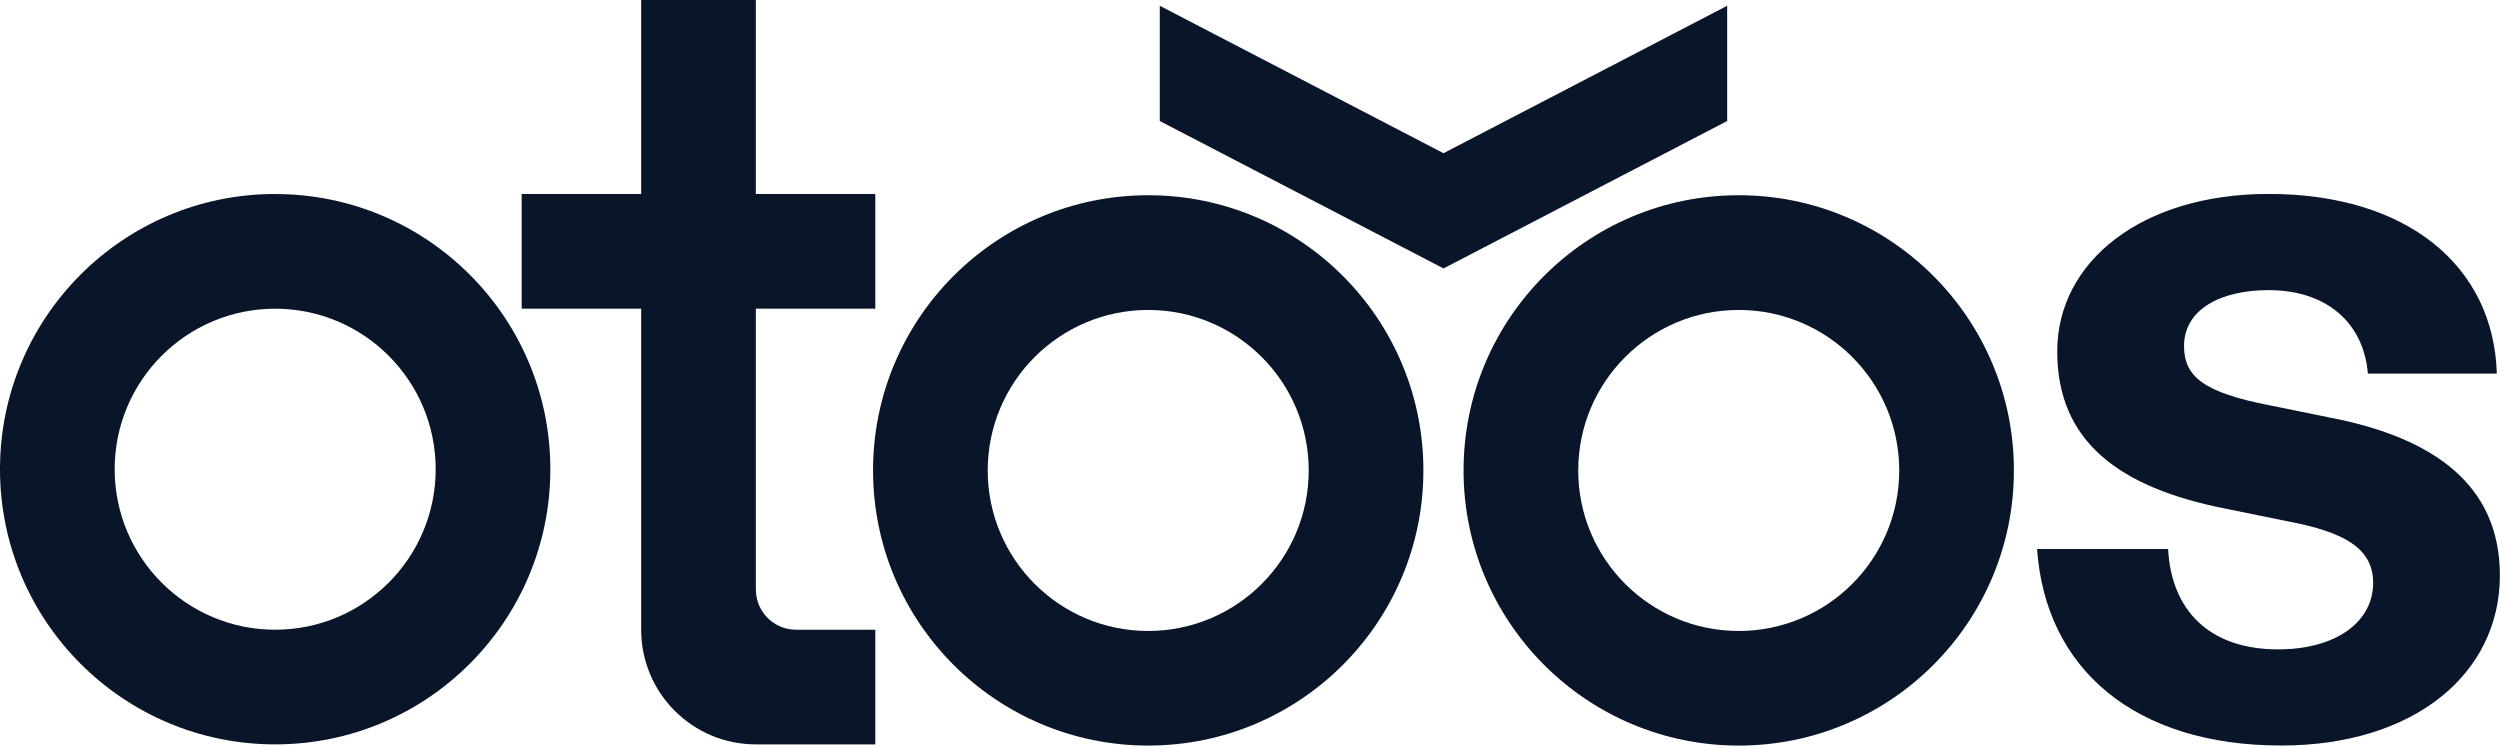
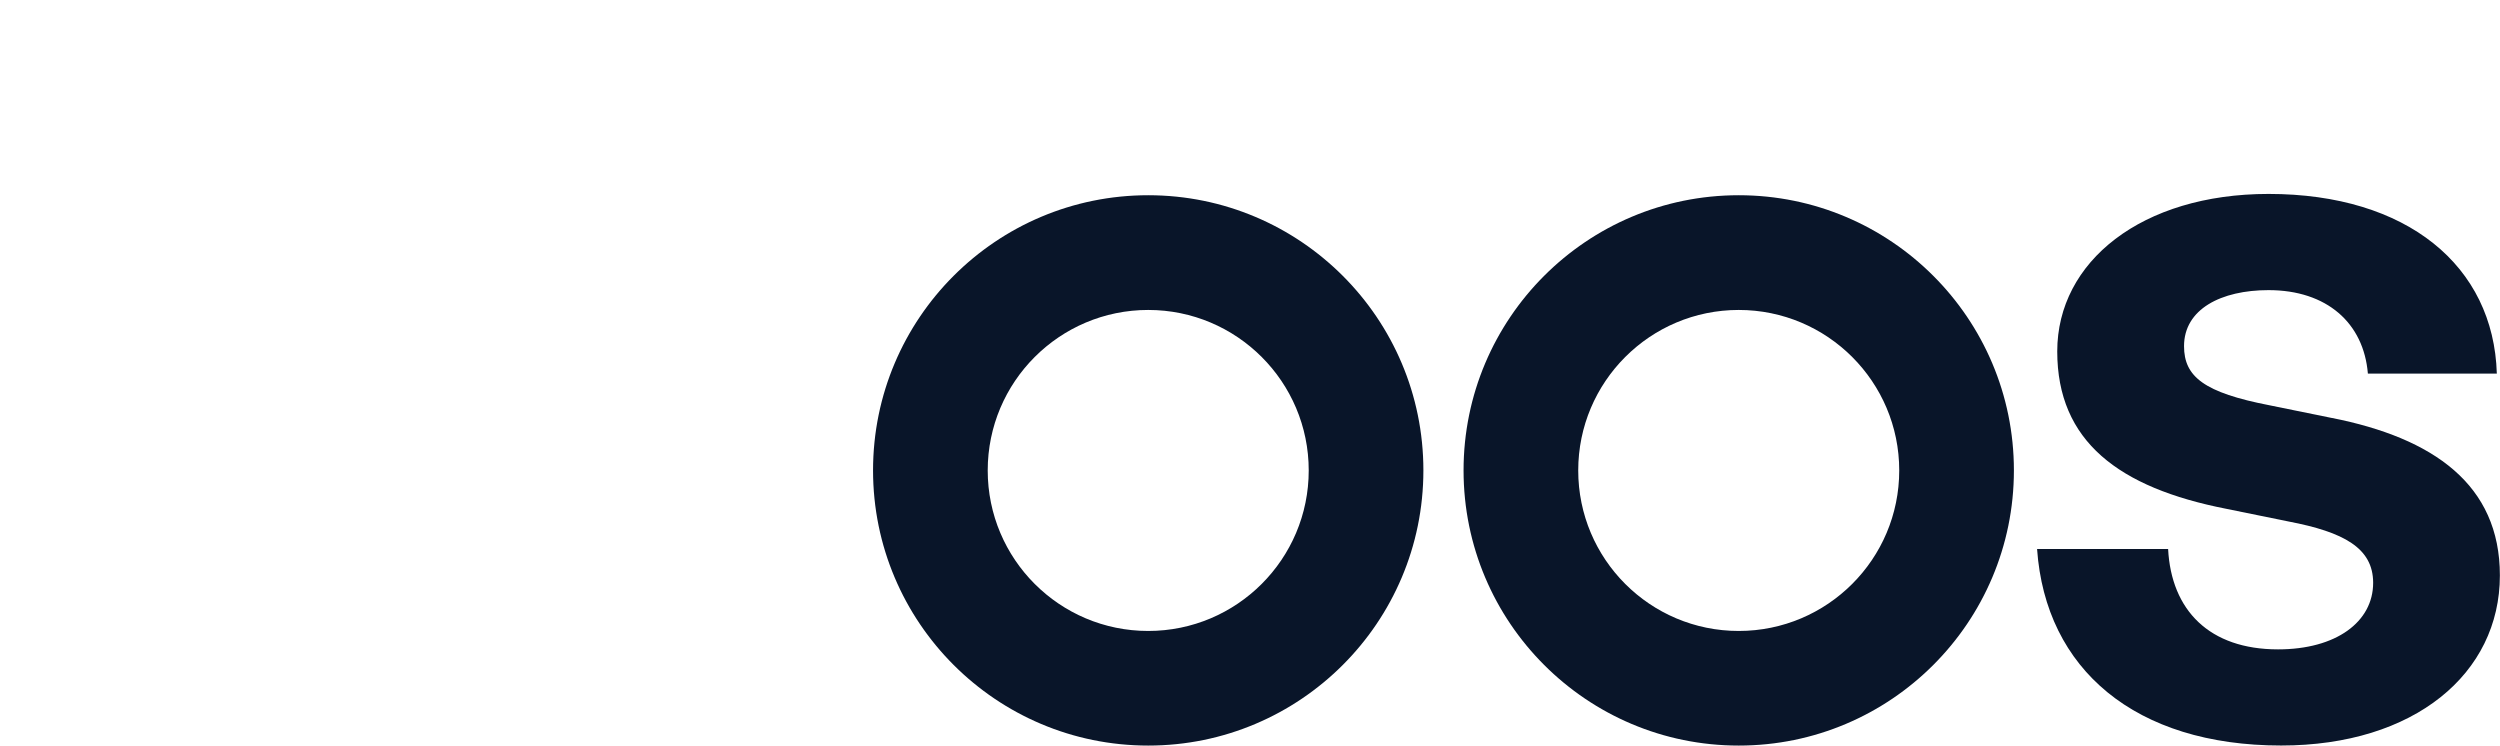
<svg xmlns="http://www.w3.org/2000/svg" id="Layer_2" data-name="Layer 2" viewBox="0 0 441.27 131.6">
  <defs>
    <style>
      .cls-1 {
        fill: #091529;
      }
    </style>
  </defs>
  <g id="Layer_1-2" data-name="Layer 1">
    <g>
-       <path class="cls-1" d="M48.57,34.24C21.75,34.24,0,55.99,0,82.82s21.75,48.57,48.57,48.57,48.57-21.75,48.57-48.57-21.75-48.57-48.57-48.57Zm0,76.91c-15.65,0-28.33-12.69-28.33-28.33s12.69-28.33,28.33-28.33,28.33,12.69,28.33,28.33-12.69,28.33-28.33,28.33Z" />
-       <path class="cls-1" d="M133.41,104.07V54.48h21.09v-20.24h-21.09V0h-20.24V34.24h-21.09v20.24h21.09v56.67c0,11.18,9.06,20.24,20.24,20.24h21.09v-20.24h-14c-3.91,0-7.08-3.17-7.08-7.08Z" />
      <path class="cls-1" d="M306.9,34.46c-26.83,0-48.57,21.75-48.57,48.57s21.75,48.57,48.57,48.57,48.57-21.75,48.57-48.57-21.75-48.57-48.57-48.57Zm0,76.91c-15.65,0-28.33-12.69-28.33-28.33s12.69-28.33,28.33-28.33,28.33,12.69,28.33,28.33-12.69,28.33-28.33,28.33Z" />
      <path class="cls-1" d="M411.61,73.78l-11-2.24c-11.56-2.24-15.11-5.04-15.11-10.44,0-6.53,6.53-9.89,14.92-9.89,10.26,0,16.79,5.78,17.53,14.73h22.76c-.56-19.02-15.85-31.71-40.29-31.71-22.38,0-37.3,11.94-37.3,27.79s10.82,24.06,29.84,27.79l11,2.24c9.7,1.86,14.92,4.66,14.92,10.82,0,6.9-6.53,11.75-16.79,11.75-12.12,0-18.84-6.9-19.4-17.72h-23.13c1.49,21.26,17.35,34.69,43.08,34.69,23.5,0,38.61-12.68,38.61-30.03,0-16.04-11.75-24.25-29.66-27.79Z" />
-       <polygon class="cls-1" points="304.86 1.02 254.79 27.04 204.71 1.02 204.71 21.36 254.79 47.38 304.86 21.36 304.86 1.02" />
      <path class="cls-1" d="M202.67,34.46c-26.83,0-48.57,21.75-48.57,48.57s21.75,48.57,48.57,48.57,48.57-21.75,48.57-48.57-21.75-48.57-48.57-48.57Zm0,76.91c-15.65,0-28.33-12.69-28.33-28.33s12.69-28.33,28.33-28.33,28.33,12.69,28.33,28.33-12.69,28.33-28.33,28.33Z" />
    </g>
  </g>
</svg>